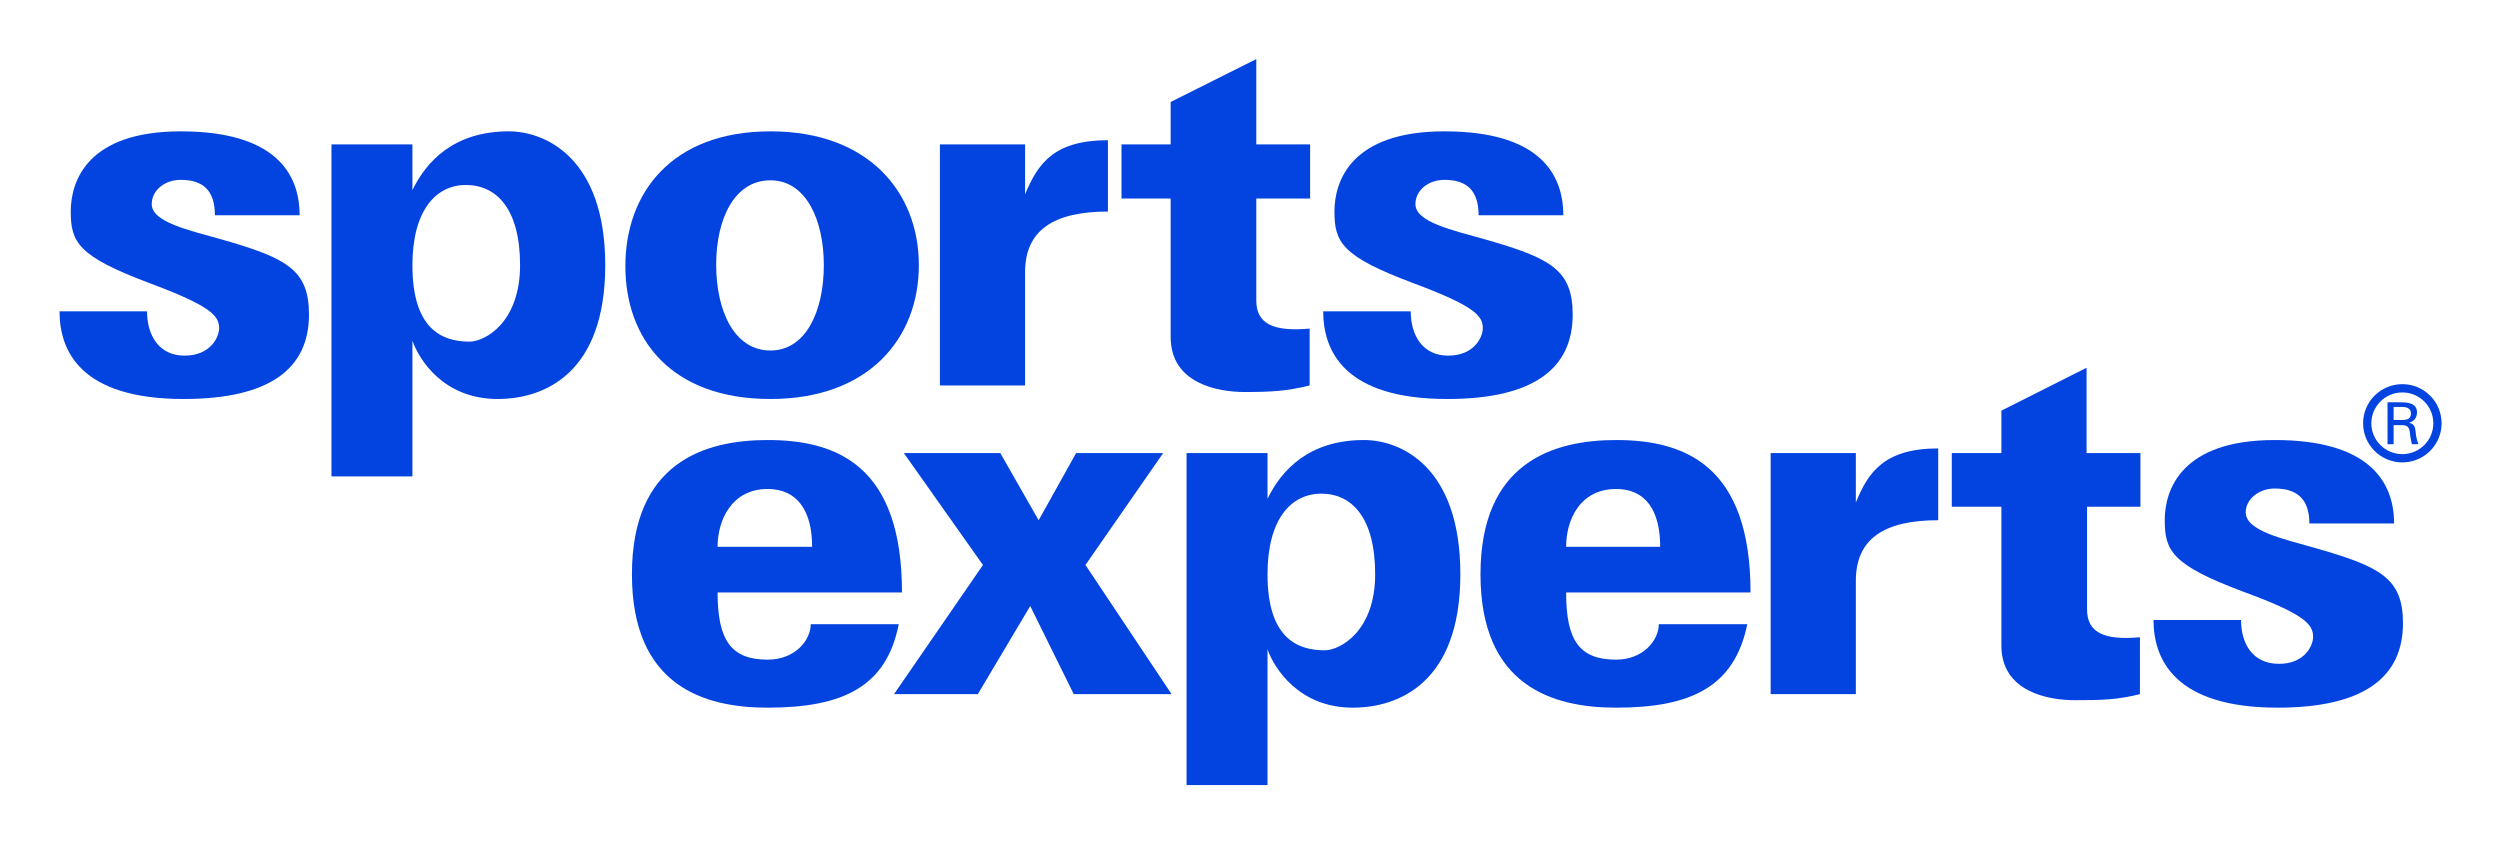
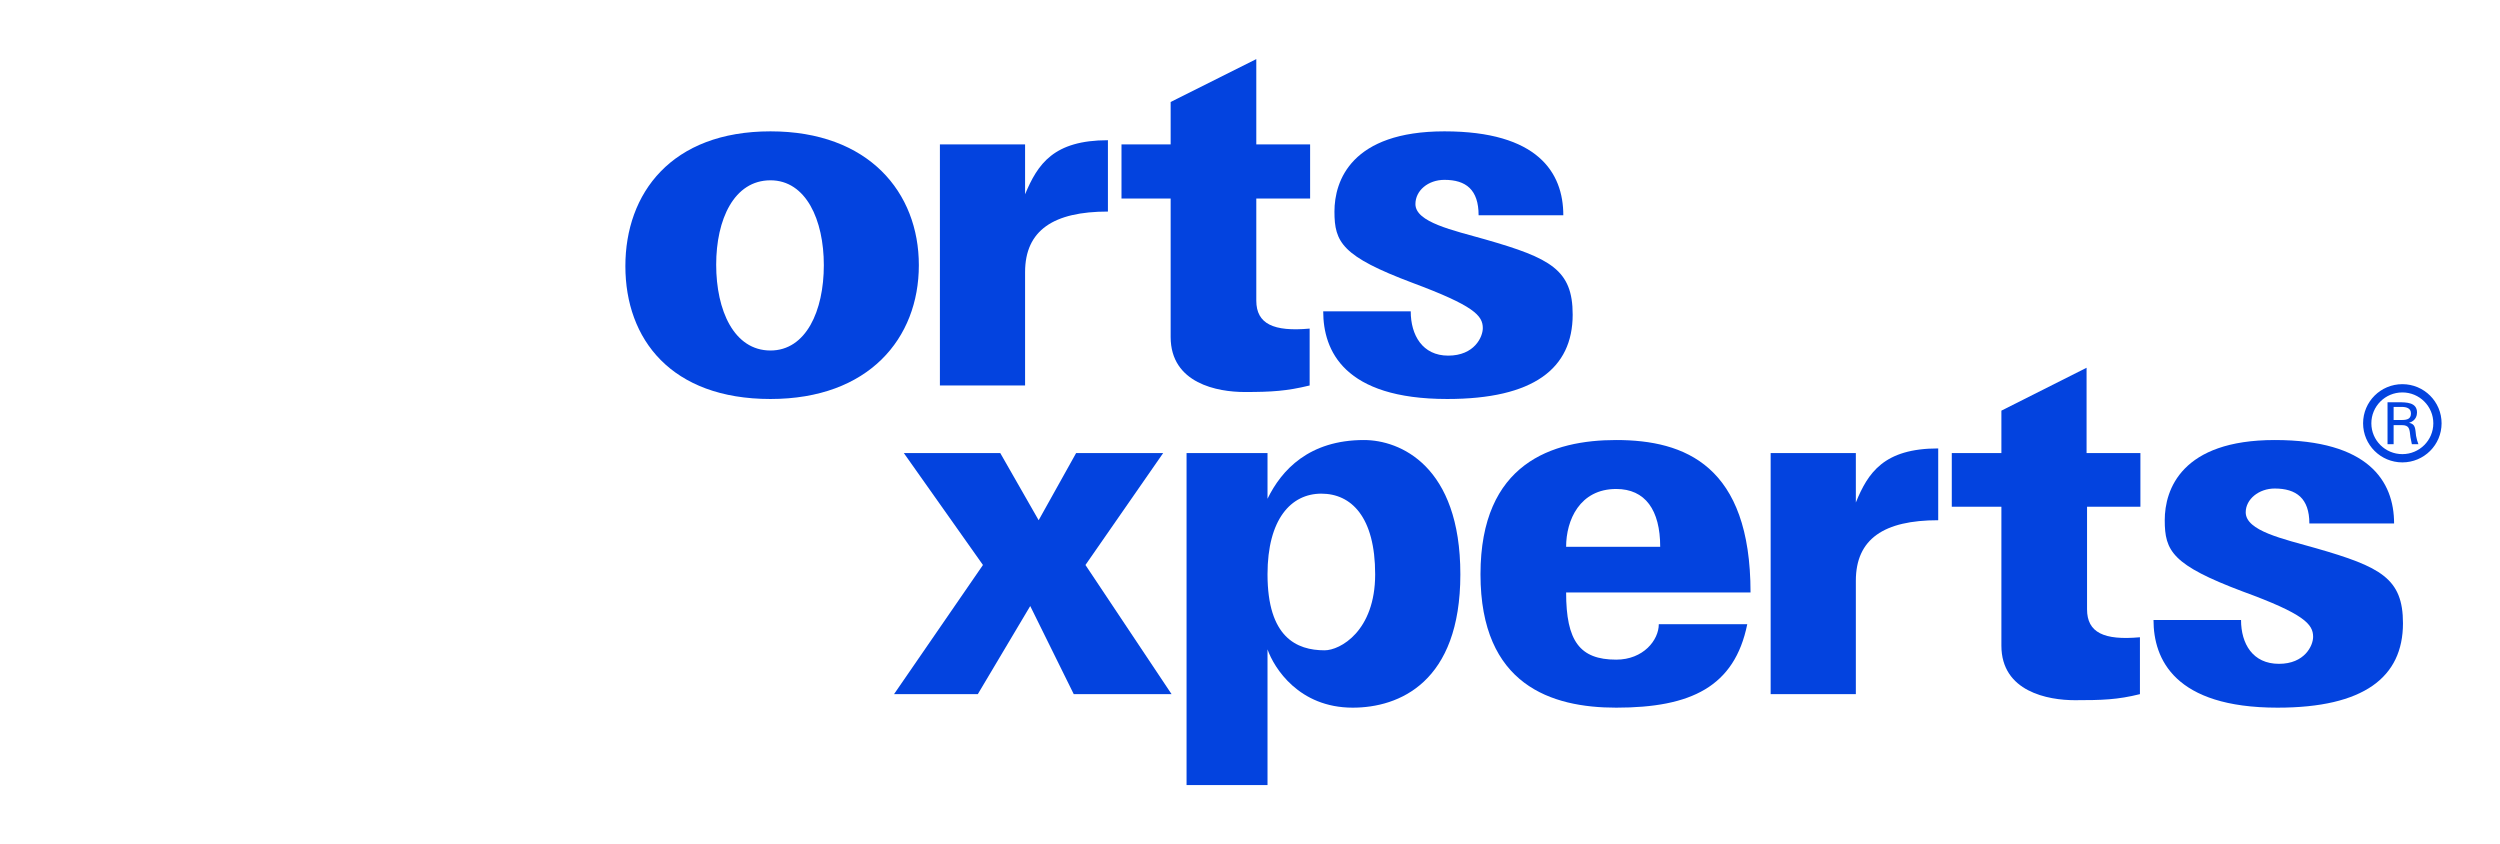
<svg xmlns="http://www.w3.org/2000/svg" width="154" height="52" viewBox="0 0 154 52" fill="none">
  <path d="M91.082 13.261C91.082 11.682 90.303 11.079 88.978 11.079C87.968 11.079 87.19 11.74 87.19 12.572C87.19 13.692 89.496 14.181 91.515 14.755C95.522 15.904 96.877 16.622 96.877 19.379C96.877 22.711 94.455 24.578 89.15 24.578C82.779 24.578 81.51 21.591 81.51 19.178H86.901C86.901 20.643 87.622 21.907 89.208 21.907C90.823 21.907 91.341 20.758 91.341 20.212C91.341 19.437 90.794 18.834 87.017 17.426C82.663 15.789 82.202 14.927 82.202 13.032C82.202 11.136 83.24 8.091 88.978 8.091C94.715 8.091 96.3 10.619 96.3 13.261H91.082Z" fill="#0343DF" />
-   <path d="M13.238 13.261C13.238 11.682 12.46 11.079 11.134 11.079C10.125 11.079 9.347 11.74 9.347 12.572C9.347 13.692 11.653 14.181 13.671 14.755C17.678 15.904 19.034 16.622 19.034 19.379C19.034 22.711 16.612 24.578 11.307 24.578C4.935 24.578 3.667 21.591 3.667 19.178H9.058C9.058 20.643 9.779 21.907 11.365 21.907C12.979 21.907 13.498 20.758 13.498 20.212C13.498 19.437 12.95 18.834 9.173 17.426C4.82 15.789 4.358 14.927 4.358 13.032C4.358 11.136 5.396 8.091 11.134 8.091C16.872 8.091 18.457 10.619 18.457 13.261H13.238Z" fill="#0343DF" />
-   <path d="M31.344 8.091C27.971 8.091 26.27 9.93 25.405 11.711V8.896H20.418V29.346H25.405V20.988C25.809 22.137 27.308 24.578 30.653 24.578C33.507 24.578 37.283 23.027 37.283 16.335C37.283 9.672 33.536 8.091 31.344 8.091ZM28.922 21.045C27.193 21.045 25.405 20.241 25.405 16.335C25.405 12.975 26.847 11.395 28.692 11.395C30.566 11.395 32.036 12.831 32.036 16.335C32.036 19.868 29.874 21.045 28.922 21.045Z" fill="#0343DF" />
  <path d="M47.461 8.091C41.349 8.091 38.523 11.912 38.523 16.392C38.523 20.902 41.349 24.578 47.461 24.578C53.515 24.578 56.601 20.844 56.601 16.335C56.601 11.854 53.515 8.091 47.461 8.091ZM47.461 21.591C45.212 21.591 44.117 19.121 44.117 16.306C44.117 13.52 45.212 11.107 47.461 11.107C49.652 11.107 50.748 13.549 50.748 16.335C50.748 19.149 49.652 21.591 47.461 21.591Z" fill="#0343DF" />
  <path d="M68.248 8.637C64.904 8.637 63.923 10.102 63.145 11.969V8.896H57.898V23.745H63.145V16.766C63.145 14.181 64.904 13.032 68.248 13.032V8.637Z" fill="#0343DF" />
  <path d="M80.674 20.241V23.745C79.261 24.09 78.338 24.148 76.667 24.148C75.023 24.148 72.112 23.63 72.112 20.758C72.112 17.886 72.112 12.228 72.112 12.228H69.084V8.896H72.112V6.282L77.388 3.64V8.896H80.703V12.228H77.388V18.518C77.388 19.954 78.454 20.442 80.674 20.241Z" fill="#0343DF" />
-   <path d="M47.288 40.634C45.068 40.634 44.203 39.485 44.203 36.497H55.563C55.563 28.685 51.555 27.106 47.288 27.106C43.367 27.106 38.927 28.513 38.927 35.377C38.927 42.214 43.309 43.592 47.288 43.592C51.93 43.592 54.611 42.299 55.361 38.451H49.941C49.941 39.428 48.989 40.634 47.288 40.634ZM47.288 30.121C49.075 30.121 50.027 31.414 50.027 33.683H44.203C44.203 32.045 45.068 30.121 47.288 30.121Z" fill="#0343DF" />
  <path d="M63.981 32.046L61.617 27.91H55.677L60.55 34.803L55.072 42.759H60.233L63.462 37.331L66.143 42.759H72.169L66.864 34.803L71.65 27.91H66.288L63.981 32.046Z" fill="#0343DF" />
  <path d="M84.019 27.106C80.645 27.106 78.944 28.944 78.079 30.725V27.91H73.092V48.36H78.079V40.001C78.483 41.151 80.011 43.592 83.327 43.592C86.181 43.592 89.958 42.041 89.958 35.378C89.958 28.685 86.239 27.106 84.019 27.106ZM81.597 40.059C79.866 40.059 78.079 39.255 78.079 35.378C78.079 31.988 79.521 30.409 81.395 30.409C83.24 30.409 84.71 31.845 84.71 35.378C84.71 38.882 82.548 40.059 81.597 40.059Z" fill="#0343DF" />
  <path d="M99.558 40.634C97.309 40.634 96.473 39.485 96.473 36.497H107.833C107.833 28.685 103.797 27.106 99.558 27.106C95.638 27.106 91.198 28.513 91.198 35.377C91.198 42.214 95.58 43.592 99.558 43.592C104.171 43.592 106.852 42.299 107.631 38.451H102.182C102.182 39.428 101.231 40.634 99.558 40.634ZM99.558 30.121C101.346 30.121 102.268 31.414 102.268 33.683H96.473C96.473 32.045 97.309 30.121 99.558 30.121Z" fill="#0343DF" />
  <path d="M142.257 32.247C142.257 30.695 141.45 30.093 140.123 30.093C139.143 30.093 138.336 30.753 138.336 31.558C138.336 32.706 140.642 33.194 142.66 33.769C146.668 34.918 148.023 35.636 148.023 38.394C148.023 41.725 145.601 43.592 140.297 43.592C133.954 43.592 132.656 40.605 132.656 38.192H138.048C138.048 39.657 138.769 40.892 140.383 40.892C141.969 40.892 142.488 39.772 142.488 39.227C142.488 38.451 141.94 37.819 138.163 36.44C133.81 34.803 133.348 33.941 133.348 32.045C133.348 30.15 134.387 27.106 140.123 27.106C145.89 27.106 147.476 29.633 147.476 32.247H142.257Z" fill="#0343DF" />
  <path d="M119.394 27.623C116.05 27.623 115.069 29.116 114.32 30.954V27.91H109.072V42.759H114.32V35.78C114.32 33.195 116.05 32.046 119.394 32.046V27.623Z" fill="#0343DF" />
  <path d="M131.82 39.255V42.759C130.436 43.104 129.485 43.132 127.813 43.132C126.169 43.132 123.286 42.615 123.286 39.772C123.286 36.9 123.286 31.213 123.286 31.213H120.23V27.91H123.286V25.296L128.533 22.654V27.91H131.849V31.213H128.562V37.532C128.562 38.968 129.6 39.456 131.82 39.255Z" fill="#0343DF" />
  <path d="M148.571 27.364C148.542 27.221 148.514 27.077 148.484 26.933C148.427 26.416 148.427 26.187 147.937 26.187H147.418V25.871C147.418 25.871 147.591 25.871 147.965 25.871C148.312 25.871 148.514 25.784 148.514 25.468C148.514 25.152 148.254 25.066 147.937 25.066H147.447V27.364H147.072V24.779H147.735C148.225 24.779 148.888 24.779 148.888 25.411C148.888 25.871 148.514 26.014 148.398 26.043C148.801 26.129 148.773 26.388 148.83 26.847C148.859 27.02 148.917 27.221 148.975 27.364H148.571Z" fill="#0343DF" />
  <path d="M150.147 26.075C150.147 27.265 149.179 28.229 147.985 28.229C146.79 28.229 145.821 27.265 145.821 26.075C145.821 24.884 146.79 23.919 147.985 23.919C149.179 23.919 150.147 24.884 150.147 26.075Z" stroke="#0343DF" stroke-width="0.509" />
</svg>